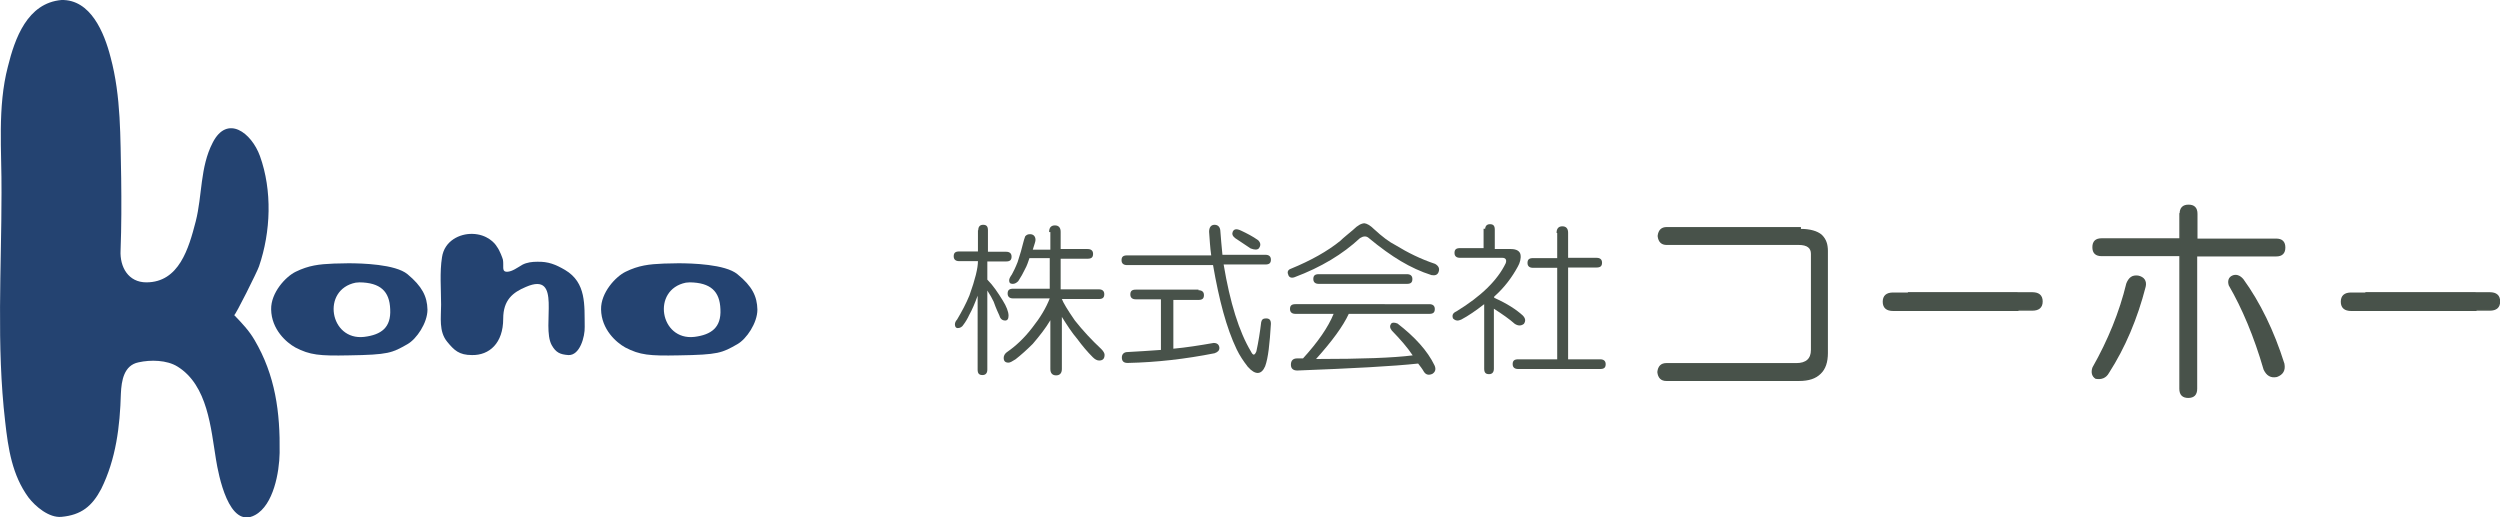
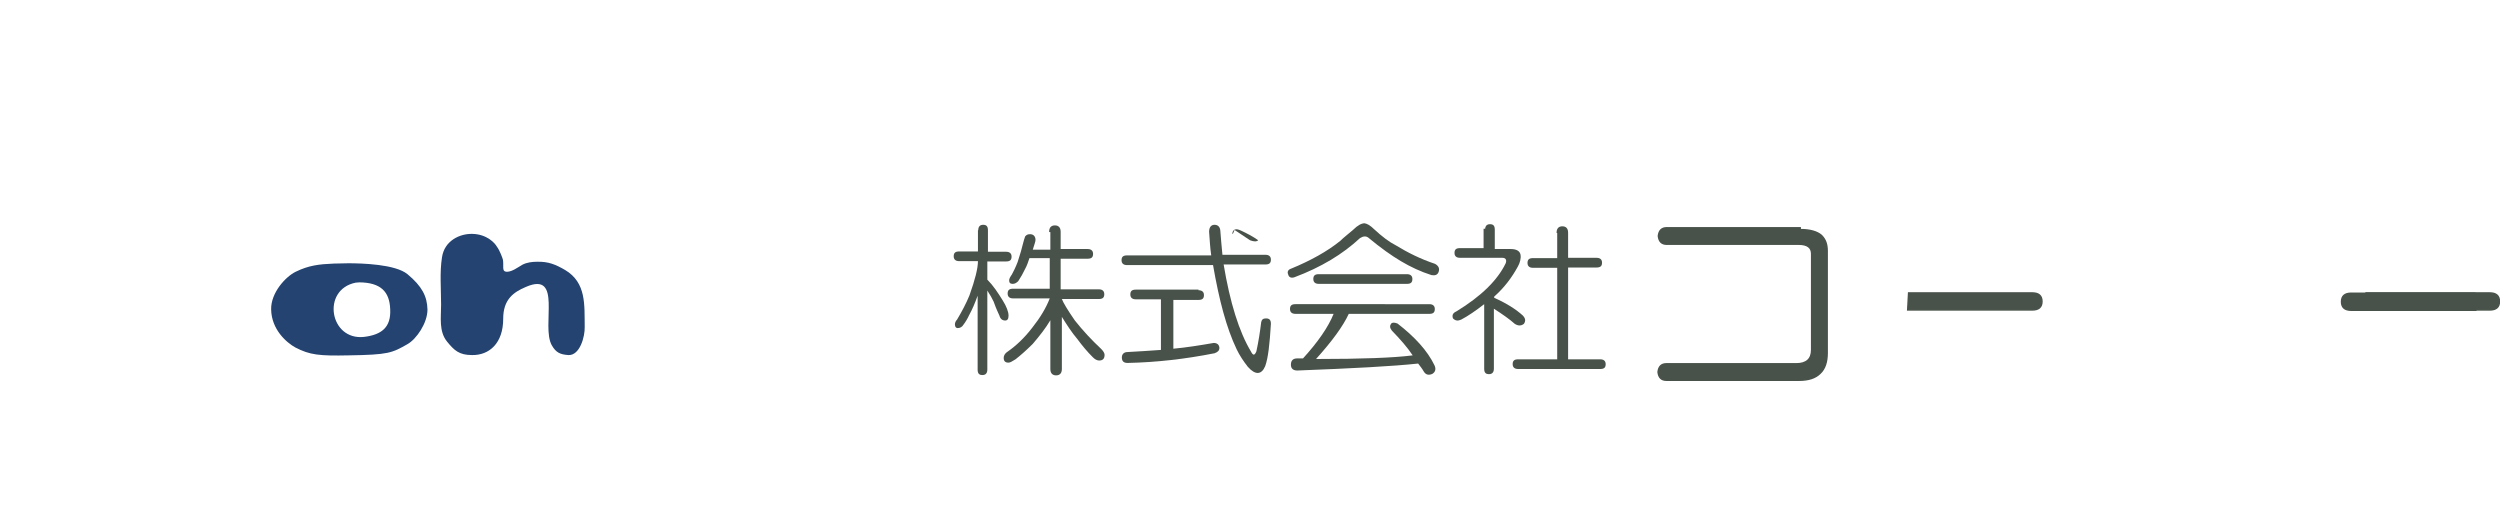
<svg xmlns="http://www.w3.org/2000/svg" version="1.1" id="レイヤー_1" x="0px" y="0px" viewBox="0 0 825.2 170.7" style="enable-background:new 0 0 825.2 170.7;" xml:space="preserve">
  <style type="text/css">
	.st0{fill:#244371;}
	.st1{fill:#48524A;}
	.st2{fill:#48524A;stroke:#48524A;stroke-width:0.499;}
</style>
  <g>
    <g>
-       <path class="st0" d="M20.3,0C9,1,4.9,12.7,2.6,22c-3.5,13.4-2,27.8-2.1,41.6c0,25-1.7,50.5,1.2,75.5c1,9,2.3,17.7,7.7,25.1    c2.3,3,6.8,6.8,10.9,6.4c6.5-0.6,10.1-3.5,13.1-9.2c4.9-9.9,6.2-20.7,6.5-31.5c0.2-4.3,1-9.3,5.8-10.3c4-0.9,9.4-0.8,12.9,1.4    c10,6.2,11,20.4,12.7,30.7c0.8,4.9,4.2,23.1,12.9,18.3c6.1-3.3,8-14.2,8.1-20.5c0.2-13.4-1.4-25.6-8.3-37.3    c-1.8-3.1-4.2-5.6-6.7-8.2c0.3,0.3,7.7-14.5,8.2-16.1c3.9-11.4,4.4-25,0.3-36.4C83,43.8,75,37.7,70.2,47.1    c-4.2,8.1-3.4,17.4-5.6,26c-2.3,8.9-5.5,20.1-16.3,20.1c-5.9,0-8.8-5-8.5-10.6c0.3-7.9,0.3-15.9,0.2-23.8    c-0.3-13.4,0-26.9-3.5-39.9C34.4,10.7,29.9-0.2,20.3,0" />
      <g>
        <g>
          <path class="st0" d="M134.5,90.5c-4-3.3-15.1-3.6-19.5-3.6l-4.8,0.1c-4.9,0.2-8.3,0.6-12.6,2.7c-3.3,1.6-8.2,6.9-8.1,12.4      c0.1,6.7,5.1,11,8,12.6c4.8,2.5,8,2.8,17.6,2.6c13.2-0.2,14.3-0.8,19.4-3.7c3-1.7,6.6-7,6.6-11.4      C141,97.8,139.3,94.5,134.5,90.5z M120.2,111.2c-11.4,1.3-14.2-15.6-2.8-17.9l1.3-0.1c6.8,0.1,9.9,2.9,10.1,8.9      C129.1,108.1,125.9,110.5,120.2,111.2z" />
        </g>
      </g>
      <g>
        <g>
-           <path class="st0" d="M243.4,90.5c-4-3.3-15.1-3.6-19.5-3.6l-4.8,0.1c-4.9,0.2-8.3,0.6-12.6,2.7c-3.3,1.6-8.2,6.9-8.1,12.4      c0.1,6.7,5.1,11,8,12.6c4.8,2.5,8,2.8,17.6,2.6c13.2-0.2,14.3-0.8,19.4-3.7c3-1.7,6.6-7,6.6-11.4      C249.9,97.8,248.3,94.5,243.4,90.5z M229.2,111.2c-11.4,1.3-14.2-15.6-2.8-17.9l1.3-0.1c6.8,0.1,9.9,2.9,10.1,8.9      C238.1,108.1,234.8,110.5,229.2,111.2z" />
-         </g>
+           </g>
      </g>
      <path class="st0" d="M155.9,77.2c-4.2-0.1-9.2,2.3-10,7.7c-0.8,4.9-0.3,10.7-0.3,15.7c0,4.2-0.8,8.8,2,12.2    c2.3,2.8,3.9,4.4,8.2,4.4c5.7,0.1,10.3-3.9,10.3-12c0-6.2,3.2-8.7,7.5-10.5c12.2-5.3,5,12.8,8.5,19.2c1.4,2.5,2.8,3.1,5.5,3.3    c3.8,0.2,5.5-6.1,5.4-9.3c-0.1-7.2,0.6-14.6-6.5-18.8c-3.1-1.8-5.5-2.8-9.2-2.7c-1.6,0-3.4,0.2-4.9,1c-1.7,1-3.3,2.2-4.9,2.3    c-2.1,0.1-1.1-1.9-1.5-4c-0.1-0.4-1-3-2-4.3C163.4,80.3,160.8,77.3,155.9,77.2" />
    </g>
    <g>
      <path class="st1" d="M322.9,76c0-1.1,0.5-1.8,1.6-1.8s1.6,0.5,1.6,1.8v7.1h6c1.1,0,1.8,0.5,1.8,1.6c0,1.1-0.5,1.6-1.8,1.6h-6.2v6    c1.9,1.9,3.5,4.3,5.1,6.9c1.2,1.9,1.9,3.7,1.9,5c0,1.1-0.4,1.6-1.1,1.6c-0.9,0-1.6-0.5-1.9-1.6c-0.4-0.9-1.1-2.3-1.9-4.6    c-0.5-1.1-1.2-2.3-2.1-3.7v26.1c0,1.1-0.5,1.8-1.6,1.8s-1.6-0.5-1.6-1.8V97.6c-0.9,2.5-1.8,4.6-2.8,6.4c-0.5,1.1-1.2,2.3-1.9,3.2    c-0.4,0.7-1.1,1.1-1.9,1.1c-0.5,0-0.9-0.4-0.9-1.2c0-0.5,0.2-1.1,0.7-1.6c1.6-2.7,3-5.3,4.1-8c1.9-5.3,2.8-9,2.8-11.3h-6.2    c-1.1,0-1.8-0.5-1.8-1.6c0-1.1,0.5-1.6,1.8-1.6h6.2V76H322.9z M346.3,76.5c0-1.4,0.7-2.1,1.9-2.1c1.2,0,1.9,0.7,1.9,2.1v5.7h8.9    c1.1,0,1.8,0.5,1.8,1.6c0,1.1-0.5,1.6-1.8,1.6h-8.9v10.1h12.6c1.1,0,1.8,0.5,1.8,1.6c0,1.1-0.5,1.6-1.8,1.6h-12.2    c0.4,1.1,1.8,3.5,4.3,7.1c2.7,3.4,5.5,6.4,8.7,9.4c0.7,0.7,1.1,1.4,1.1,1.9c0,1.2-0.5,1.9-1.8,1.9c-0.7,0-1.4-0.4-2.1-1.1    c-1.8-1.8-3.4-3.7-5.1-6c-1.8-2.1-3.4-4.6-5.1-7.3v17.2c0,1.4-0.7,2.1-1.9,2.1c-1.2,0-1.9-0.7-1.9-2.1v-16.1    c-1.6,2.7-3.5,5.1-5.8,7.8c-1.9,1.9-3.9,3.7-5.7,5.1c-1.1,0.7-1.8,1.1-2.3,1.1c-1.1,0-1.6-0.5-1.6-1.6c0-0.7,0.4-1.4,1.1-1.9    c2.8-1.9,5.7-4.6,8.3-8c2.7-3.4,4.6-6.6,5.8-9.7h-12.1c-1.1,0-1.8-0.5-1.8-1.6c0-1.1,0.5-1.6,1.8-1.6h12.1V85.2h-6.7    c-0.4,1.1-0.7,2.3-1.6,3.9c-0.5,1.1-1.2,2.3-2.1,3.7c-0.5,0.5-1.1,0.9-1.8,0.9c-0.9,0-1.2-0.4-1.2-1.2c0-0.5,0.4-1.2,0.9-1.9    c0.5-0.9,1.2-2.3,1.9-4.1c0.9-2.7,1.4-4.6,1.8-6.2c0.2-0.7,0.4-1.6,0.7-2.3c0.4-0.4,0.7-0.7,1.6-0.7c1.1,0,1.8,0.7,1.8,1.9    c0,0.5-0.4,1.6-0.9,3.2h5.8v-5.8H346.3z" />
-       <path class="st1" d="M400.9,74.2c1.1,0,1.8,0.7,1.9,1.9c0.2,2.5,0.4,5.1,0.7,8h14.2c1.1,0,1.8,0.5,1.8,1.6c0,1.1-0.5,1.6-1.8,1.6    h-13.8c2.1,12.6,5.1,22.2,9,28.7c0.7,1.4,1.2,1.4,1.8,0c0.7-3.2,1.2-6.4,1.6-9.7c0.2-0.9,0.7-1.2,1.6-1.2c1.1,0,1.6,0.5,1.6,1.8    c-0.4,6.6-0.9,11.3-1.9,14c-1.2,2.8-3.2,3-5.7,0.2c-1.4-1.8-2.7-3.7-3.7-5.8c-3.4-7.1-5.8-16.3-7.8-27.8H372    c-1.1,0-1.8-0.5-1.8-1.6c0-1.1,0.5-1.6,1.8-1.6h27.8c-0.4-2.7-0.5-5.3-0.7-7.8C399.1,75.1,399.7,74.2,400.9,74.2z M406.9,76.5    c0.4-0.9,1.2-1.1,2.7-0.4c1.9,0.9,3.9,1.9,5.7,3.2c0.9,0.9,0.9,1.8,0.2,2.7c-0.5,0.5-1.4,0.5-2.7,0c-1.6-1.1-3.4-2.3-5.1-3.4    C406.8,77.9,406.6,77.2,406.9,76.5z M395.6,95.8c1.1,0,1.8,0.5,1.8,1.6c0,1.1-0.5,1.6-1.8,1.6h-8.3v16.1c4.3-0.4,8.7-1.1,13.3-1.9    c1.1,0,1.8,0.5,1.9,1.6c0,0.9-0.5,1.4-1.6,1.8c-9.6,1.9-19.1,3-28.7,3.2c-1.2,0-1.9-0.5-1.9-1.8c0-1.1,0.7-1.8,1.9-1.8    c3.4-0.2,7.1-0.4,11-0.7V98.8h-8.3c-1.1,0-1.8-0.5-1.8-1.6s0.5-1.6,1.8-1.6h20.7V95.8z" />
+       <path class="st1" d="M400.9,74.2c1.1,0,1.8,0.7,1.9,1.9c0.2,2.5,0.4,5.1,0.7,8h14.2c1.1,0,1.8,0.5,1.8,1.6c0,1.1-0.5,1.6-1.8,1.6    h-13.8c2.1,12.6,5.1,22.2,9,28.7c0.7,1.4,1.2,1.4,1.8,0c0.7-3.2,1.2-6.4,1.6-9.7c0.2-0.9,0.7-1.2,1.6-1.2c1.1,0,1.6,0.5,1.6,1.8    c-0.4,6.6-0.9,11.3-1.9,14c-1.2,2.8-3.2,3-5.7,0.2c-1.4-1.8-2.7-3.7-3.7-5.8c-3.4-7.1-5.8-16.3-7.8-27.8H372    c-1.1,0-1.8-0.5-1.8-1.6c0-1.1,0.5-1.6,1.8-1.6h27.8c-0.4-2.7-0.5-5.3-0.7-7.8C399.1,75.1,399.7,74.2,400.9,74.2z M406.9,76.5    c0.4-0.9,1.2-1.1,2.7-0.4c1.9,0.9,3.9,1.9,5.7,3.2c-0.5,0.5-1.4,0.5-2.7,0c-1.6-1.1-3.4-2.3-5.1-3.4    C406.8,77.9,406.6,77.2,406.9,76.5z M395.6,95.8c1.1,0,1.8,0.5,1.8,1.6c0,1.1-0.5,1.6-1.8,1.6h-8.3v16.1c4.3-0.4,8.7-1.1,13.3-1.9    c1.1,0,1.8,0.5,1.9,1.6c0,0.9-0.5,1.4-1.6,1.8c-9.6,1.9-19.1,3-28.7,3.2c-1.2,0-1.9-0.5-1.9-1.8c0-1.1,0.7-1.8,1.9-1.8    c3.4-0.2,7.1-0.4,11-0.7V98.8h-8.3c-1.1,0-1.8-0.5-1.8-1.6s0.5-1.6,1.8-1.6h20.7V95.8z" />
      <path class="st1" d="M471.8,100.4c1.1,0,1.8,0.5,1.8,1.6c0,1.1-0.5,1.6-1.8,1.6h-26.6c-1.9,4.1-5.5,9-10.8,14.9    c15.1,0,25.7-0.4,31.9-1.2c-1.8-2.7-4.1-5.3-6.9-8.2c-0.7-0.9-0.7-1.6-0.2-2.3c0.4-0.4,1.1-0.4,2.1,0c5.7,4.4,9.9,9,12.2,13.8    c0.5,1.1,0.4,2.1-0.7,2.8c-1.1,0.5-2.1,0.4-2.8-0.7c-0.5-0.9-1.2-1.8-1.9-2.7c-8.3,0.9-21.6,1.6-39.9,2.3c-1.4,0-2.1-0.7-2.1-1.9    c0-1.4,0.7-2.1,2.1-2.1h1.9c5-5.5,8.3-10.3,10.1-14.7h-12.6c-1.1,0-1.8-0.5-1.8-1.6c0-1.1,0.5-1.6,1.8-1.6L471.8,100.4    L471.8,100.4z M464.4,90.5c1.1,0,1.8,0.5,1.8,1.6c0,1.1-0.5,1.6-1.8,1.6h-29.1c-1.1,0-1.8-0.5-1.8-1.6c0-1.1,0.5-1.6,1.8-1.6    H464.4z M453.5,75.6c2.7,2.5,5.1,4.3,7.1,5.3c4.1,2.5,8.3,4.6,13.1,6.2c1.2,0.7,1.6,1.6,1.1,2.8c-0.4,0.9-1.2,1.1-2.3,0.9    c-3.5-1.1-6.9-2.7-10.1-4.6c-3.2-1.9-6.7-4.4-10.8-7.8c-0.7-0.5-1.6-0.5-2.7,0.2c-5.7,5.3-12.8,9.6-21.6,12.9    c-1.1,0.4-1.9,0-2.1-0.9c-0.4-0.9,0-1.6,0.9-1.9c6.6-2.7,12.1-5.8,16.3-9.2c1.1-1.1,2.7-2.3,4.3-3.7c1.4-1.4,2.7-2.1,3.7-2.1    C451.2,73.8,452.3,74.4,453.5,75.6z" />
      <path class="st1" d="M490.2,75.8c0-1.1,0.5-1.8,1.6-1.8s1.6,0.5,1.6,1.8v6.4h5.3c1.9,0,3,0.7,3.2,1.9c0.2,1.2-0.2,2.7-0.9,3.9    c-1.9,3.5-4.4,6.9-7.8,9.9v0.4c4.3,1.9,7.3,3.9,9.4,5.8c0.9,0.9,1.1,1.8,0.4,2.8c-0.9,0.7-1.9,0.7-3,0c-1.8-1.6-4.1-3.2-6.9-5    v19.8c0,1.1-0.5,1.8-1.6,1.8c-1.1,0-1.6-0.5-1.6-1.8v-21.3c-2.7,2.1-5.3,3.9-7.6,5.1c-1.1,0.5-1.9,0.4-2.7-0.4    c-0.4-1.1,0-1.8,1.1-2.3c8.2-5,13.6-10.3,16.3-15.9c0.4-1.1,0-1.8-1.1-1.8h-14c-1.1,0-1.8-0.5-1.8-1.6s0.5-1.6,1.8-1.6h7.8v-6.4    H490.2z M513.8,76.8c0-1.4,0.7-2.1,1.9-2.1c1.2,0,1.9,0.7,1.9,2.1v8.3h9.4c1.1,0,1.8,0.5,1.8,1.6c0,1.1-0.5,1.6-1.8,1.6h-9.4v30.3    h10.6c1.1,0,1.8,0.5,1.8,1.6c0,1.1-0.5,1.6-1.8,1.6h-27.1c-1.1,0-1.8-0.5-1.8-1.6c0-1.1,0.5-1.6,1.8-1.6H514V88.4h-8    c-1.1,0-1.8-0.5-1.8-1.6c0-1.1,0.5-1.6,1.8-1.6h8v-8.3H513.8z" />
      <path class="st2" d="M594.3,75.8c3.2,0,5.5,0.7,6.9,1.9c1.4,1.4,1.9,3,1.9,5.1v33.8c0,2.8-0.7,5.1-2.3,6.6    c-1.6,1.6-3.9,2.3-6.9,2.3h-43.9c-1.6,0-2.5-0.9-2.7-2.7c0.2-1.8,1.1-2.7,2.7-2.7h42.9c3.4,0,5.1-1.6,5.1-4.6V83.8    c0-2.1-1.4-3.2-4.3-3.2h-43.6c-1.6,0-2.5-0.9-2.7-2.7c0.2-1.8,1.1-2.7,2.7-2.7h44.1V75.8z" />
      <g>
        <path class="st2" d="M630,96.7h40.8c2.1,0,3.2,0.9,3.2,2.8c0,1.9-1.1,2.8-3.2,2.8h-41.1L630,96.7z" />
-         <path class="st2" d="M666,102.4h-41.1c-2.1,0-3.2-0.9-3.2-2.8s1.1-2.8,3.2-2.8h40.8L666,102.4z" />
      </g>
      <g>
        <path class="st2" d="M781,96.7h40.8c2.1,0,3.2,0.9,3.2,2.8c0,1.9-1.1,2.8-3.2,2.8h-41.1L781,96.7z" />
        <path class="st2" d="M817.2,102.4h-41.1c-2.1,0-3.2-0.9-3.2-2.8s1.1-2.8,3.2-2.8h40.8L817.2,102.4z" />
      </g>
-       <path class="st2" d="M719.7,70.6c0-1.9,0.9-2.8,2.7-2.8c1.8,0,2.7,0.9,2.7,2.8V79h26.2c1.9,0,2.8,0.9,2.8,2.7s-0.9,2.7-2.8,2.7    H725v43.9c0,1.9-0.9,2.8-2.7,2.8c-1.8,0-2.7-0.9-2.7-2.8V84.3h-25.9c-1.9,0-2.8-0.9-2.8-2.7s0.9-2.7,2.8-2.7h25.9V70.6z     M736.9,91.2c1.1-0.5,2.3-0.2,3.4,1.1c5.5,7.6,10.1,17,13.5,27.8c0.4,2.1-0.4,3.4-2.3,4.1c-1.9,0.4-3.2-0.4-4.1-2.3    c-3.2-11-7.1-20.2-11.5-27.8C735.5,92.8,735.8,91.7,736.9,91.2z M705.7,91.2c1.9,0.4,2.7,1.6,2.3,3.4c-2.7,10.5-6.7,20-12.1,28.4    c-0.9,1.6-2.3,2.1-4.1,1.8c-1.1-0.7-1.4-1.9-0.9-3.4c5.1-9,8.9-18.3,11.2-27.8C702.9,91.7,703.9,91,705.7,91.2z" />
    </g>
  </g>
</svg>